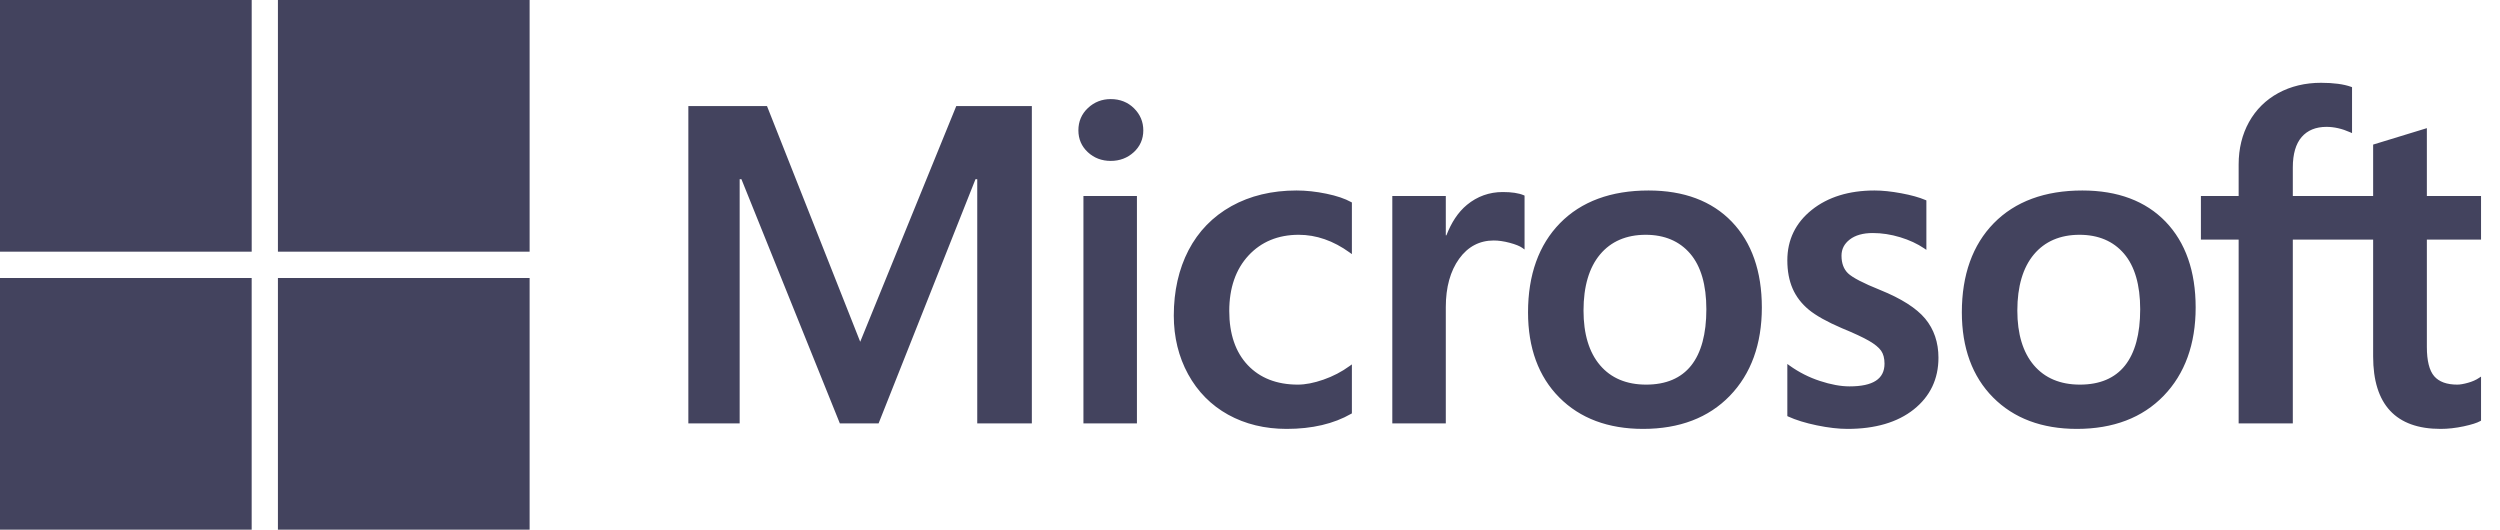
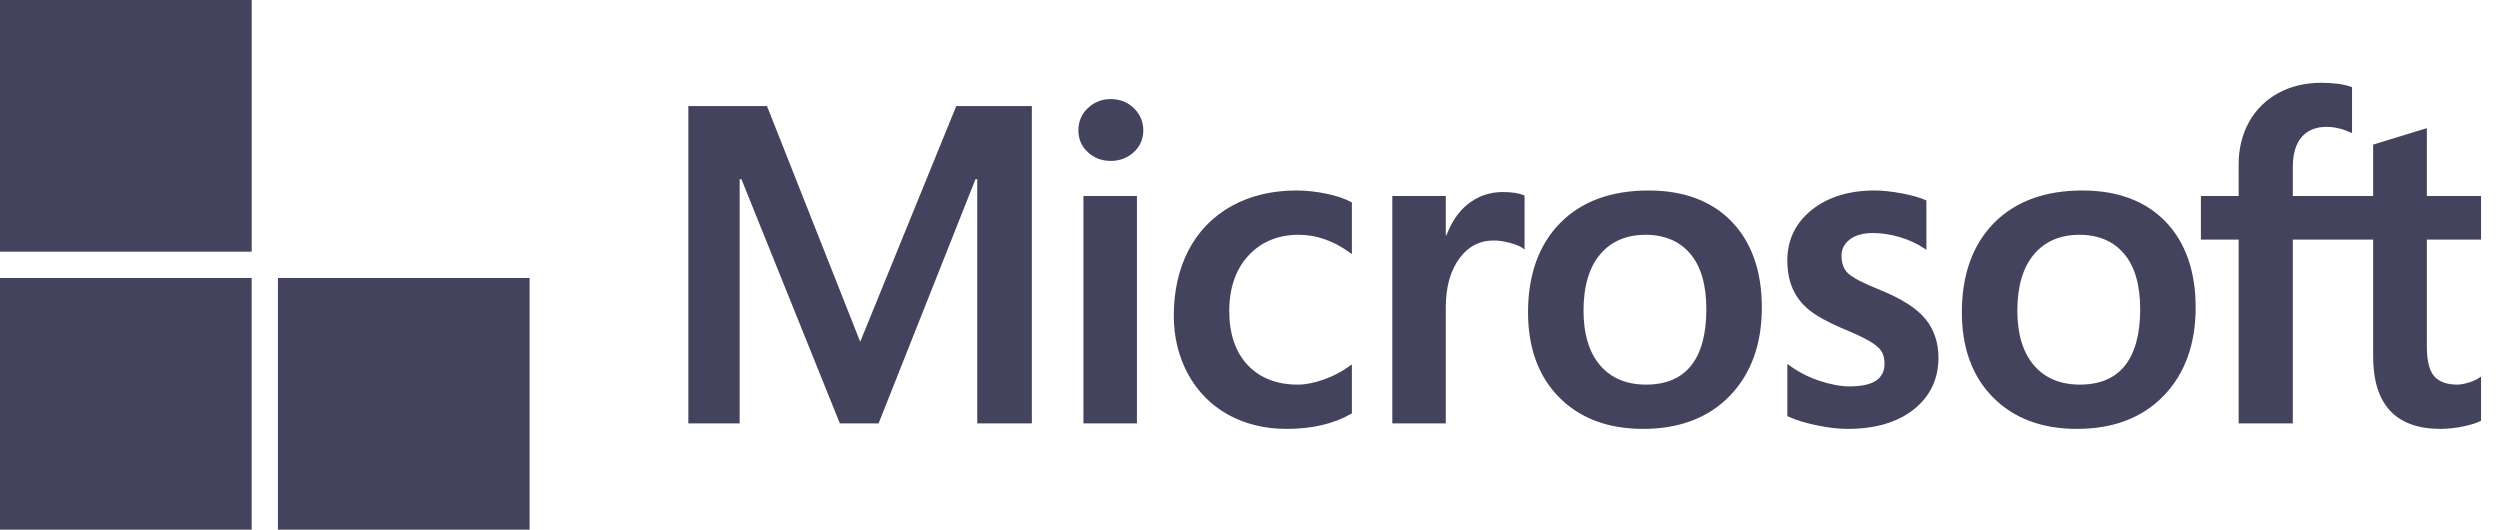
<svg xmlns="http://www.w3.org/2000/svg" width="118" height="25" viewBox="0 0 118 25" fill="none">
  <path d="M117.105 11.309V9.25H114.548V6.048L114.462 6.075L112.059 6.81L112.012 6.824V9.25H108.221V7.899C108.221 7.269 108.361 6.788 108.639 6.467C108.914 6.149 109.308 5.988 109.81 5.988C110.171 5.988 110.545 6.073 110.922 6.241L111.016 6.283V4.114L110.972 4.098C110.621 3.972 110.143 3.908 109.551 3.908C108.805 3.908 108.127 4.071 107.536 4.392C106.945 4.714 106.48 5.174 106.154 5.759C105.829 6.343 105.664 7.018 105.664 7.764V9.25H103.883V11.309H105.664V19.985H108.221V11.309H112.012V16.823C112.012 19.093 113.083 20.244 115.195 20.244C115.543 20.244 115.908 20.203 116.281 20.124C116.661 20.042 116.919 19.96 117.072 19.873L117.105 19.853V17.775L117.001 17.843C116.862 17.936 116.69 18.012 116.487 18.068C116.284 18.125 116.114 18.154 115.982 18.154C115.487 18.154 115.121 18.02 114.894 17.757C114.664 17.491 114.548 17.027 114.548 16.378V11.309H117.105ZM98.174 18.154C97.246 18.154 96.515 17.846 95.999 17.24C95.481 16.631 95.218 15.763 95.218 14.659C95.218 13.521 95.481 12.63 95.999 12.01C96.515 11.394 97.24 11.082 98.153 11.082C99.04 11.082 99.746 11.38 100.251 11.97C100.759 12.562 101.017 13.446 101.017 14.597C101.017 15.763 100.774 16.658 100.296 17.257C99.822 17.852 99.108 18.154 98.174 18.154ZM98.288 8.991C96.518 8.991 95.112 9.51 94.109 10.533C93.107 11.556 92.599 12.972 92.599 14.742C92.599 16.422 93.095 17.774 94.073 18.759C95.051 19.745 96.382 20.244 98.029 20.244C99.745 20.244 101.123 19.718 102.125 18.681C103.127 17.645 103.635 16.242 103.635 14.514C103.635 12.807 103.159 11.445 102.219 10.466C101.278 9.488 99.956 8.991 98.288 8.991ZM88.477 8.991C87.273 8.991 86.277 9.299 85.516 9.907C84.751 10.518 84.362 11.319 84.362 12.288C84.362 12.792 84.446 13.24 84.611 13.62C84.777 14.001 85.034 14.336 85.375 14.618C85.714 14.897 86.236 15.189 86.929 15.487C87.511 15.726 87.945 15.929 88.221 16.089C88.491 16.245 88.682 16.403 88.79 16.556C88.895 16.706 88.949 16.911 88.949 17.165C88.949 17.886 88.408 18.237 87.297 18.237C86.885 18.237 86.415 18.151 85.9 17.981C85.388 17.814 84.905 17.569 84.468 17.255L84.362 17.179V19.64L84.401 19.659C84.763 19.825 85.219 19.966 85.756 20.077C86.293 20.188 86.78 20.244 87.204 20.244C88.51 20.244 89.563 19.935 90.331 19.324C91.103 18.709 91.495 17.889 91.495 16.886C91.495 16.162 91.284 15.541 90.869 15.041C90.456 14.545 89.74 14.089 88.741 13.686C87.945 13.367 87.435 13.101 87.224 12.898C87.022 12.701 86.919 12.423 86.919 12.071C86.919 11.759 87.046 11.509 87.307 11.306C87.57 11.102 87.936 10.999 88.395 10.999C88.821 10.999 89.256 11.066 89.69 11.198C90.123 11.33 90.503 11.507 90.821 11.723L90.925 11.794V9.459L90.885 9.442C90.592 9.316 90.206 9.209 89.737 9.122C89.27 9.035 88.846 8.991 88.477 8.991ZM77.698 18.154C76.77 18.154 76.038 17.846 75.523 17.24C75.004 16.631 74.742 15.763 74.742 14.659C74.742 13.521 75.004 12.63 75.523 12.01C76.039 11.394 76.763 11.082 77.677 11.082C78.563 11.082 79.269 11.38 79.775 11.97C80.283 12.562 80.54 13.446 80.54 14.597C80.54 15.763 80.298 16.658 79.82 17.257C79.345 17.852 78.632 18.154 77.698 18.154ZM77.812 8.991C76.041 8.991 74.635 9.51 73.633 10.533C72.631 11.556 72.123 12.972 72.123 14.742C72.123 16.423 72.619 17.774 73.597 18.759C74.575 19.745 75.906 20.244 77.553 20.244C79.269 20.244 80.647 19.718 81.649 18.681C82.651 17.645 83.159 16.242 83.159 14.514C83.159 12.807 82.682 11.445 81.742 10.466C80.802 9.488 79.479 8.991 77.812 8.991ZM68.242 11.109V9.25H65.717V19.985H68.242V14.494C68.242 13.56 68.454 12.793 68.872 12.213C69.284 11.641 69.834 11.351 70.505 11.351C70.732 11.351 70.988 11.388 71.264 11.462C71.538 11.536 71.736 11.616 71.853 11.7L71.959 11.777V9.232L71.918 9.214C71.683 9.114 71.35 9.064 70.929 9.064C70.295 9.064 69.727 9.268 69.24 9.669C68.814 10.022 68.505 10.506 68.269 11.109H68.242ZM61.194 8.991C60.036 8.991 59.003 9.24 58.124 9.729C57.243 10.22 56.562 10.921 56.098 11.812C55.637 12.701 55.403 13.739 55.403 14.897C55.403 15.912 55.63 16.842 56.079 17.663C56.528 18.484 57.163 19.127 57.968 19.573C58.772 20.018 59.701 20.244 60.729 20.244C61.929 20.244 62.954 20.004 63.775 19.531L63.809 19.512V17.199L63.702 17.276C63.33 17.547 62.914 17.764 62.467 17.919C62.021 18.075 61.614 18.154 61.257 18.154C60.266 18.154 59.471 17.844 58.893 17.233C58.315 16.621 58.021 15.761 58.021 14.68C58.021 13.591 58.327 12.71 58.93 12.059C59.531 11.411 60.328 11.082 61.299 11.082C62.129 11.082 62.937 11.363 63.703 11.918L63.809 11.995V9.557L63.774 9.538C63.486 9.377 63.094 9.244 62.606 9.143C62.12 9.042 61.646 8.991 61.194 8.991ZM53.663 9.25H51.138V19.985H53.663V9.25ZM52.426 4.677C52.011 4.677 51.648 4.818 51.35 5.099C51.051 5.38 50.9 5.734 50.9 6.152C50.9 6.563 51.05 6.91 51.346 7.184C51.64 7.457 52.004 7.595 52.427 7.595C52.849 7.595 53.214 7.457 53.512 7.185C53.812 6.91 53.964 6.563 53.964 6.152C53.964 5.749 53.816 5.398 53.524 5.11C53.233 4.823 52.864 4.677 52.426 4.677ZM46.126 8.458V19.985H48.703V5.006H45.136L40.602 16.132L36.202 5.006H32.49V19.985H34.912V8.457H34.995L39.641 19.985H41.469L46.043 8.458H46.126Z" fill="#43435E" />
  <path d="M11.88 11.879H0V0H11.88V11.879Z" fill="#43435E" />
-   <path d="M24.998 11.879H13.118V0H24.998V11.879Z" fill="#43435E" />
  <path d="M11.879 25H0V13.121H11.879V25Z" fill="#43435E" />
  <path d="M24.998 25H13.118V13.121H24.998V25Z" fill="#43435E" />
</svg>